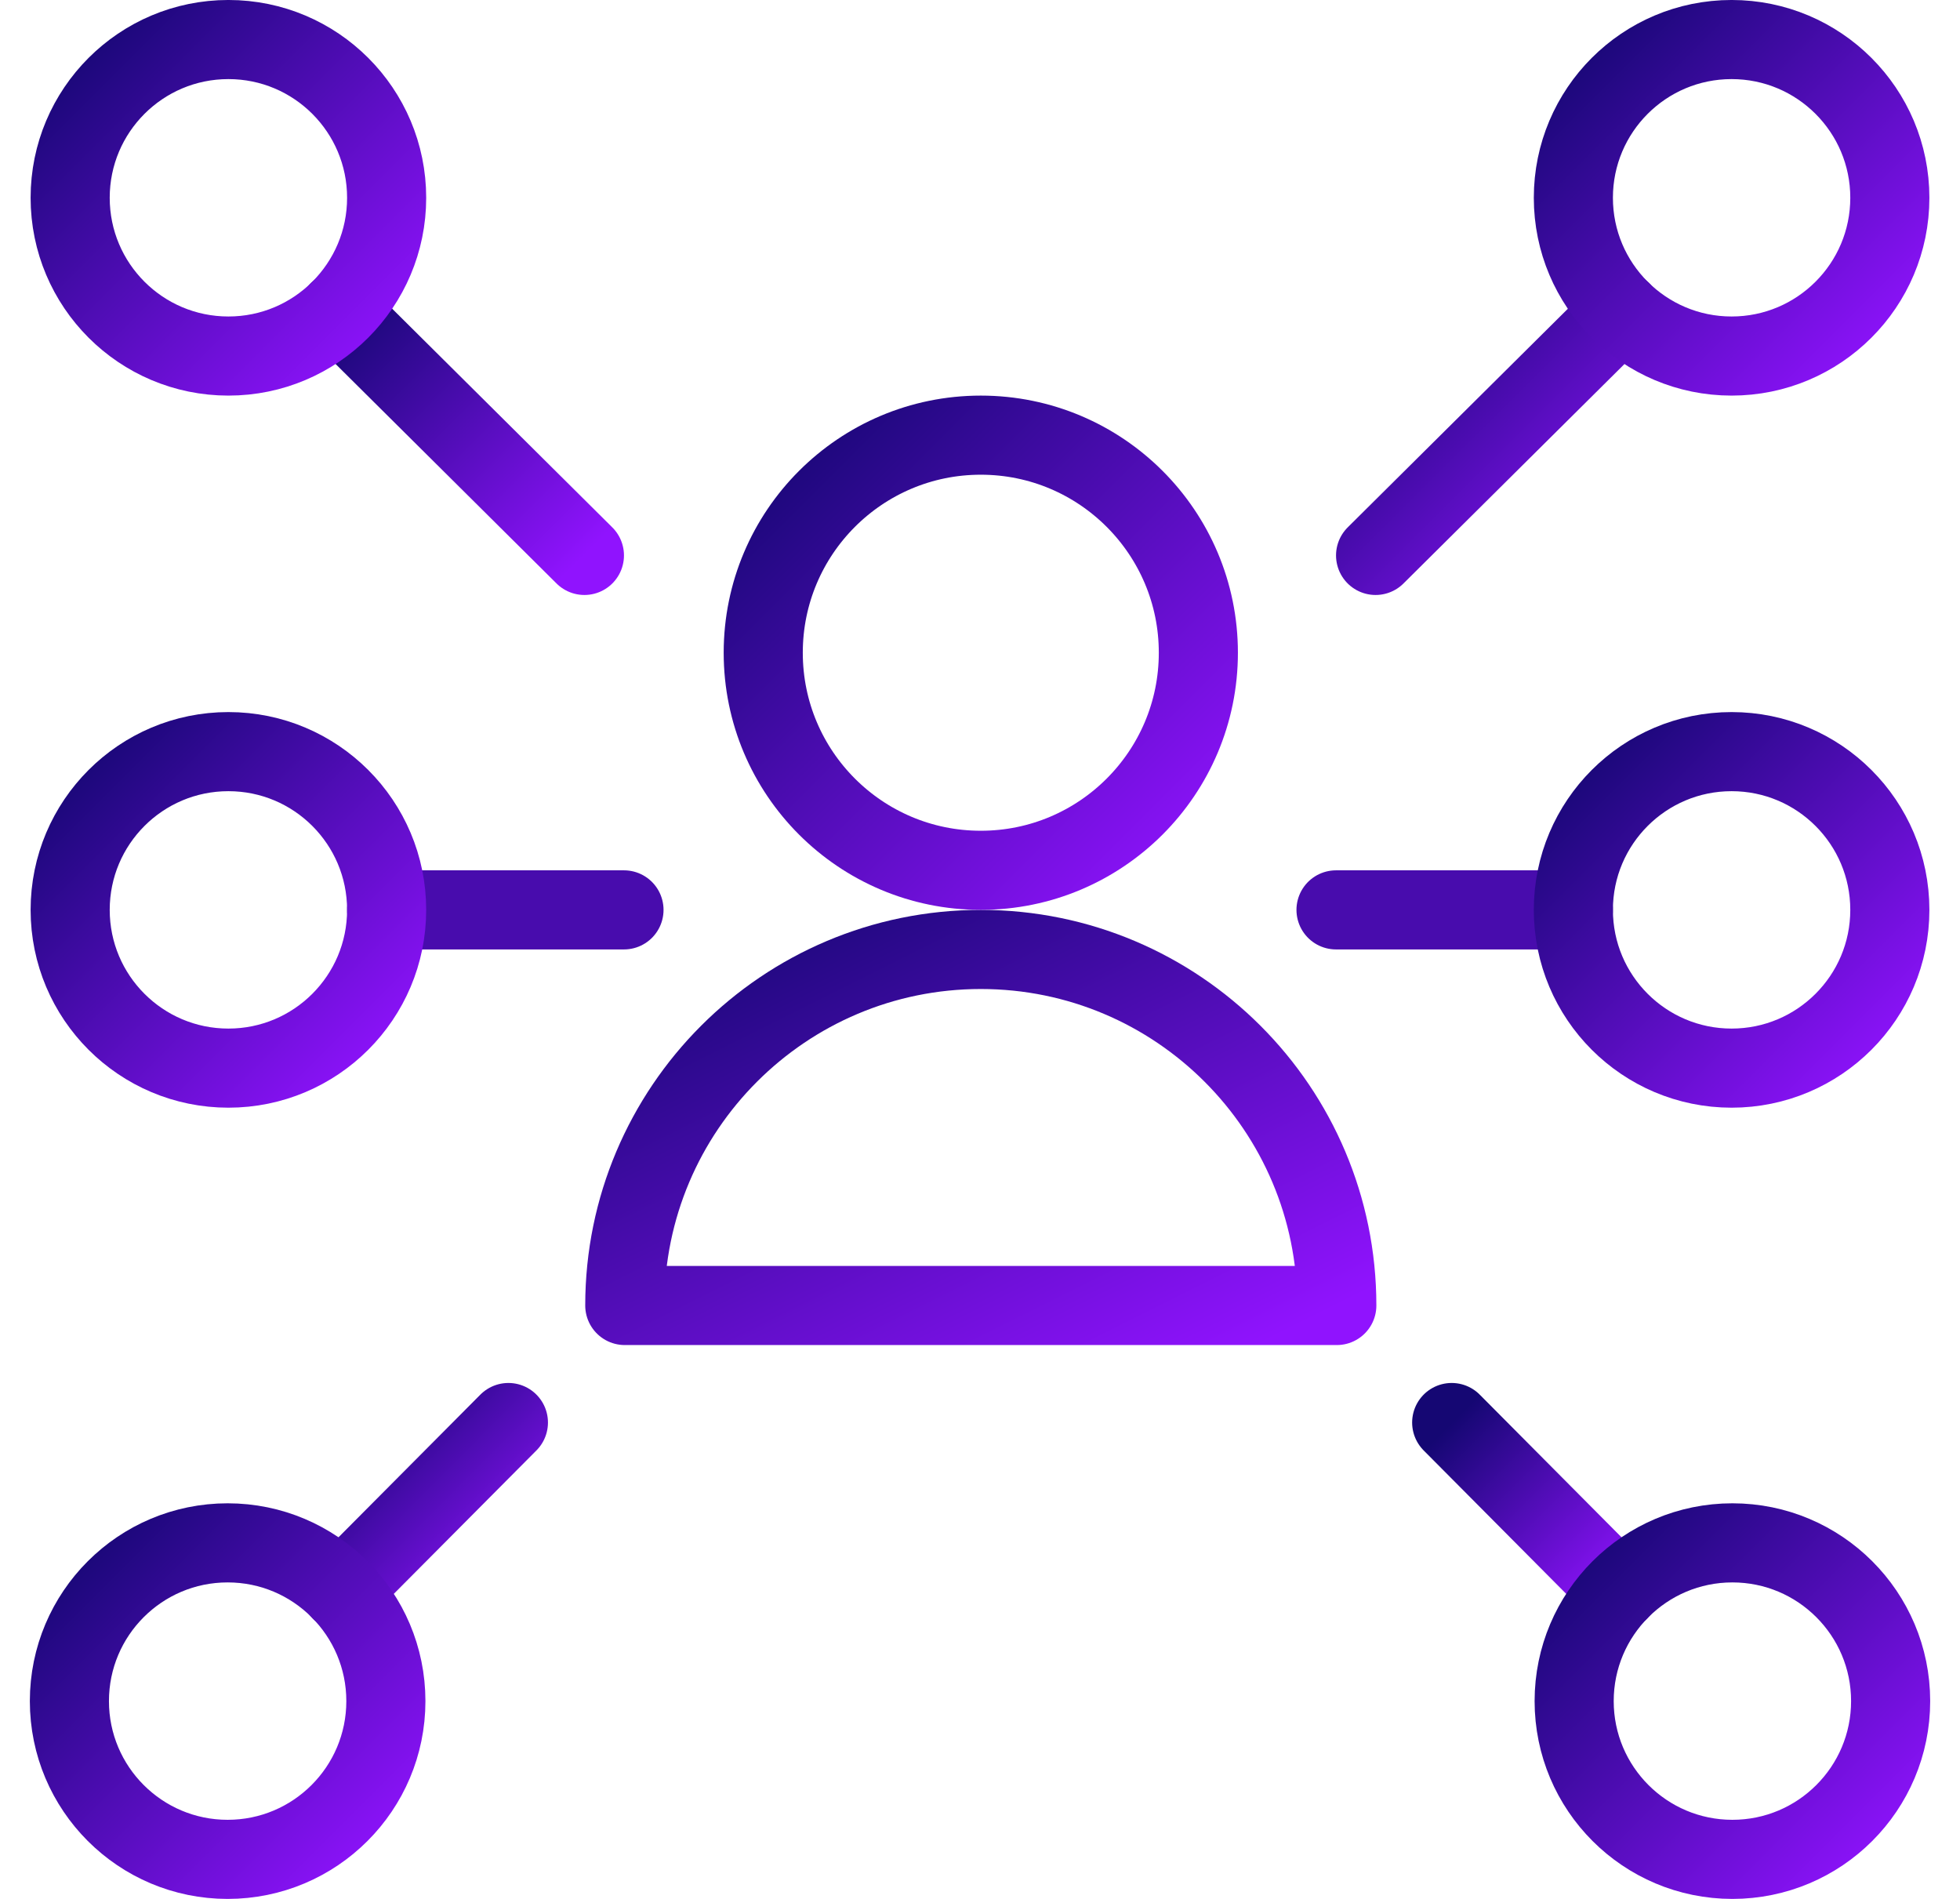
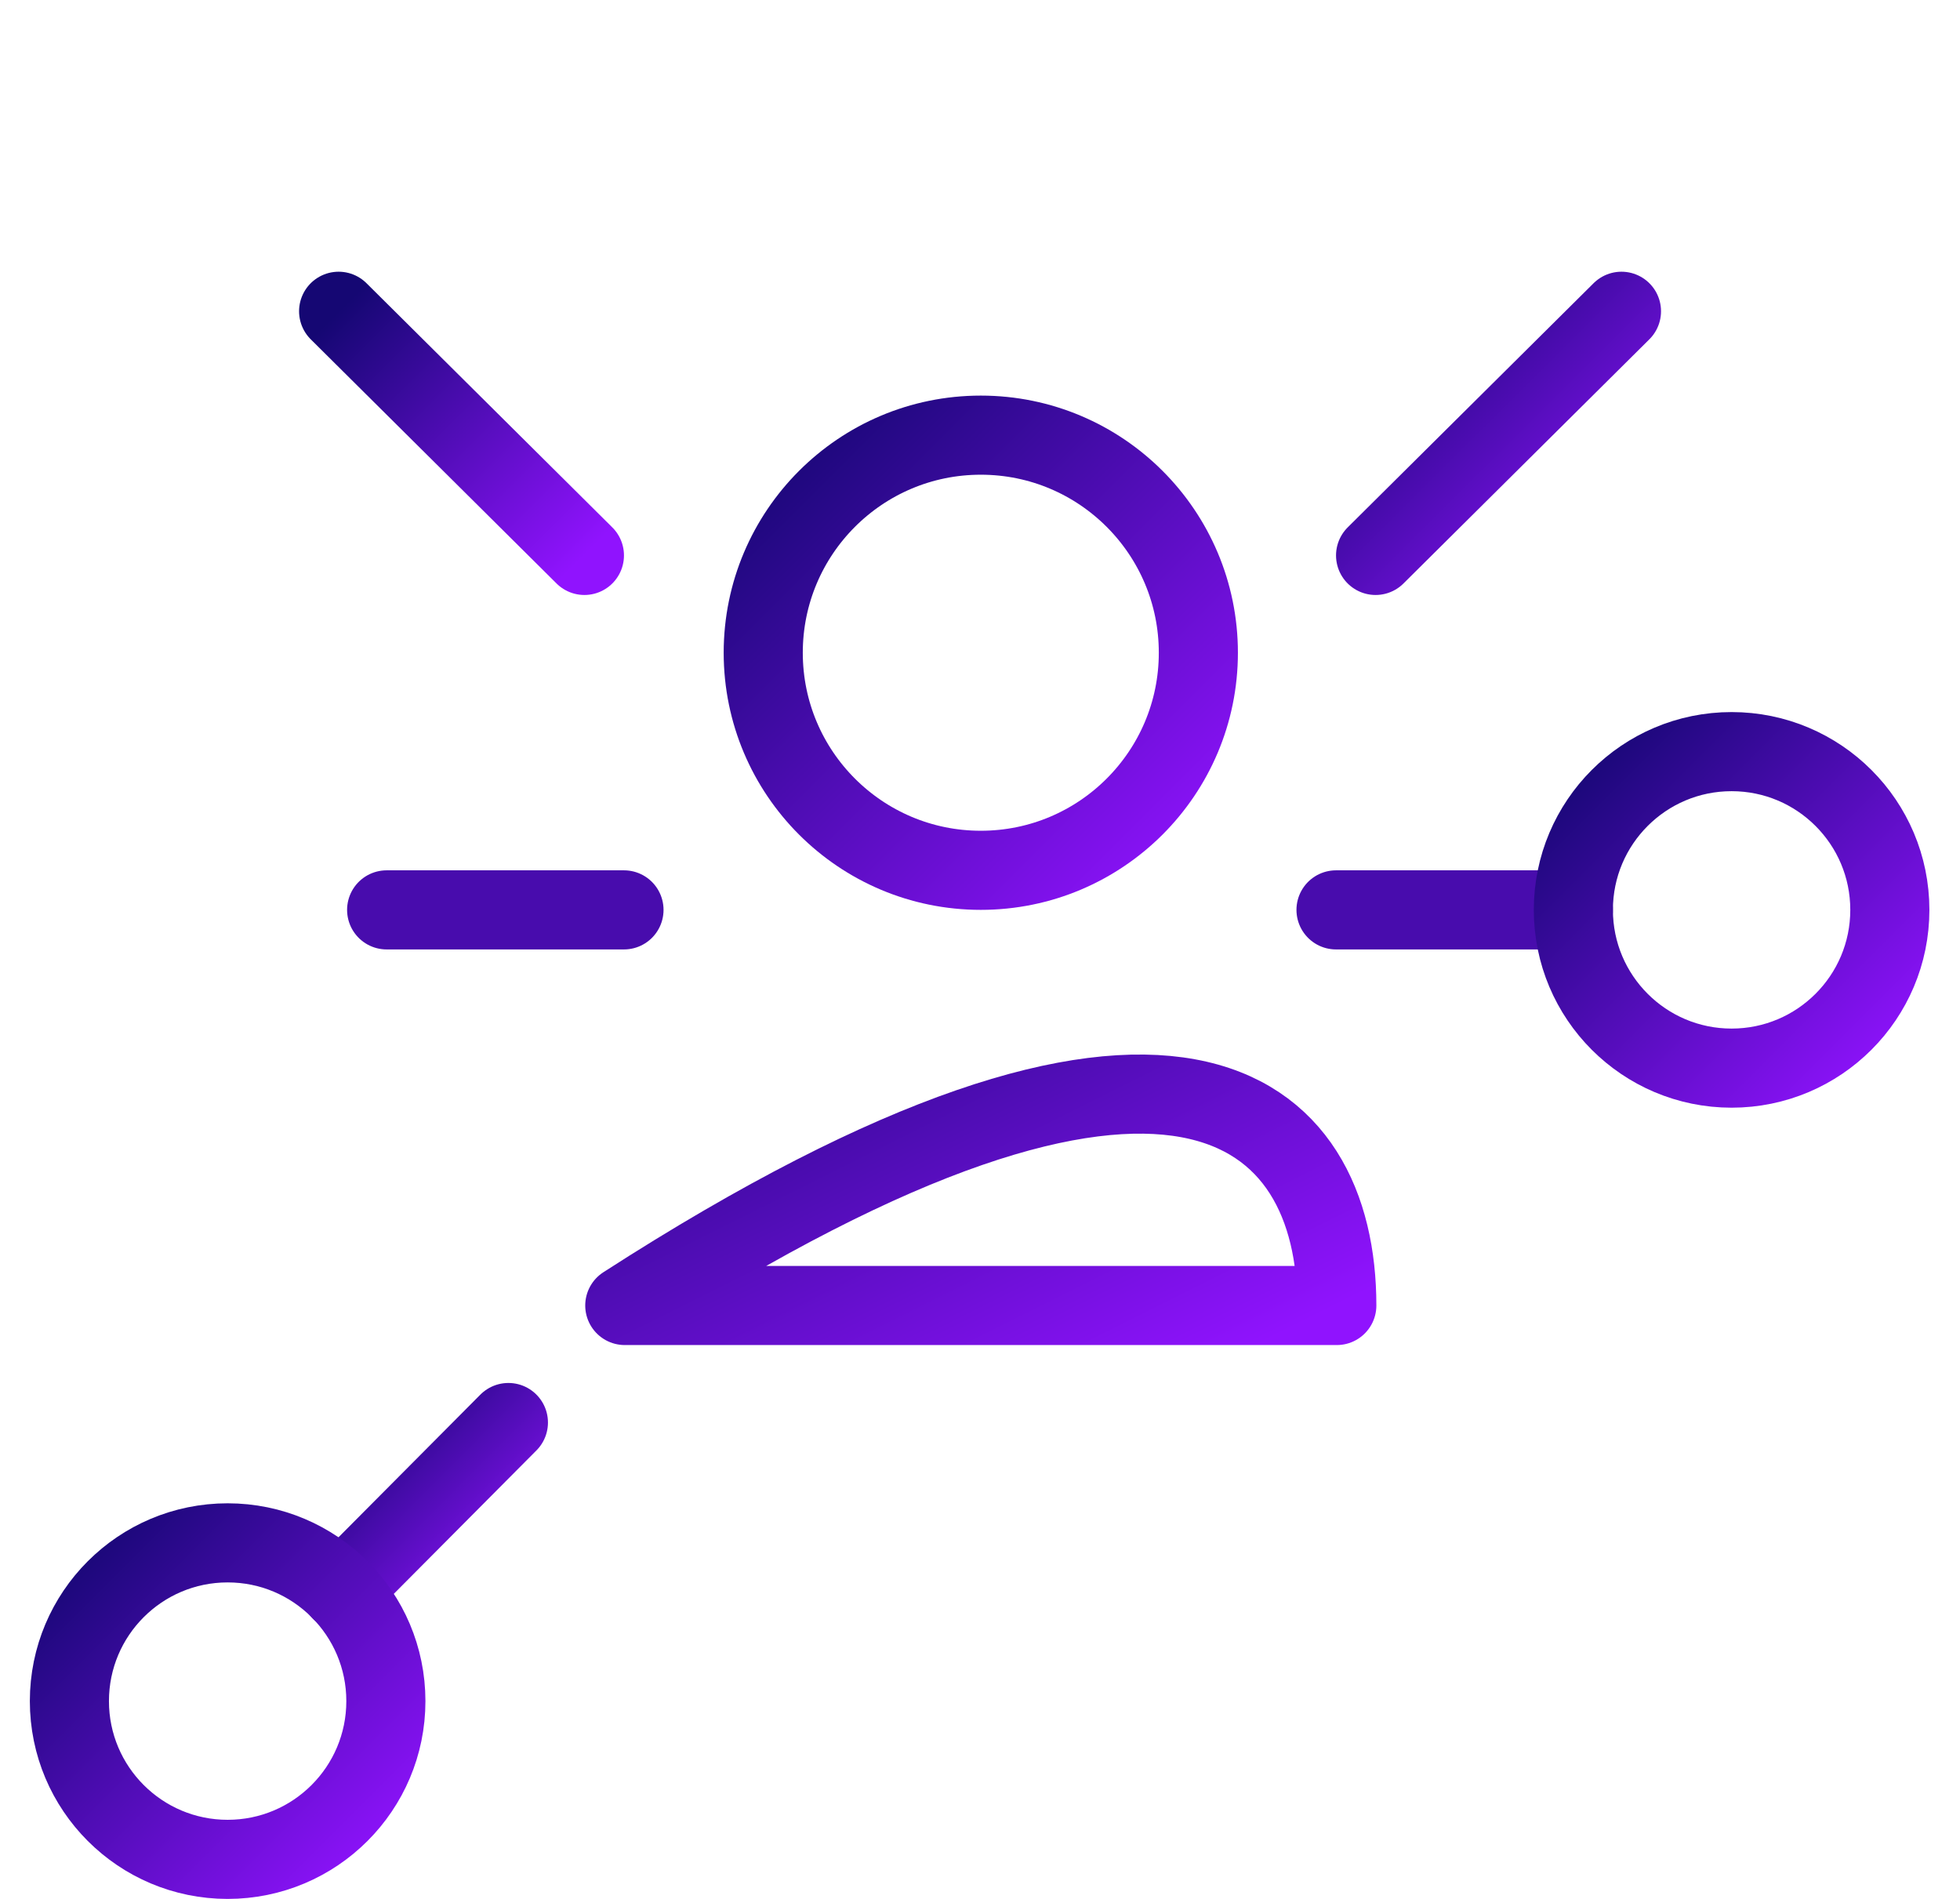
<svg xmlns="http://www.w3.org/2000/svg" width="64px" height="62px" viewBox="0 0 64 62" version="1.1">
  <title>user-network</title>
  <desc>Created with Sketch.</desc>
  <defs>
    <linearGradient x1="0%" y1="0%" x2="100%" y2="100%" id="linearGradient-1">
      <stop stop-color="#150773" offset="0%" />
      <stop stop-color="#9013FE" offset="100%" />
    </linearGradient>
  </defs>
  <g id="Page-2" stroke="none" stroke-width="1" fill="none" fill-rule="evenodd" stroke-linecap="round" stroke-linejoin="round">
    <g id="Artboard-Copy-13" transform="translate(-948, -188)" stroke-width="2.583">
      <g id="user-network" transform="translate(950, 189)">
        <path d="M42.917,17.135 L50.946,9.163" id="Shape" stroke="url(#linearGradient-1)" />
-         <circle id="Oval" stroke="url(#linearGradient-1)" cx="54.542" cy="5.458" r="5.167" />
-         <path d="M45.402,45.446 L50.866,50.943" id="Shape" stroke="url(#linearGradient-1)" />
-         <circle id="Oval" stroke="url(#linearGradient-1)" cx="54.568" cy="54.542" r="5.167" />
        <path d="M17.083,17.135 L9.057,9.163" id="Shape" stroke="url(#linearGradient-1)" />
-         <circle id="Oval" stroke="url(#linearGradient-1)" cx="5.458" cy="5.458" r="5.167" />
        <path d="M14.601,45.446 L9.134,50.943" id="Shape" stroke="url(#linearGradient-1)" />
        <circle id="Oval" stroke="url(#linearGradient-1)" cx="5.433" cy="54.542" r="5.167" />
        <path d="M41.625,28.708 L49.375,28.708" id="Shape" stroke="#480CAD" />
        <circle id="Oval" stroke="url(#linearGradient-1)" cx="54.542" cy="28.708" r="5.167" />
        <path d="M18.375,28.708 L10.625,28.708" id="Shape" stroke="#480CAD" />
-         <circle id="Oval" stroke="url(#linearGradient-1)" cx="5.458" cy="28.708" r="5.167" />
-         <path d="M18.401,41.625 C18.401,35.205 23.606,30 30.026,30 C36.446,30 41.651,35.205 41.651,41.625 L18.401,41.625 Z" id="Shape" stroke="url(#linearGradient-1)" />
+         <path d="M18.401,41.625 C36.446,30 41.651,35.205 41.651,41.625 L18.401,41.625 Z" id="Shape" stroke="url(#linearGradient-1)" />
        <circle id="Oval" stroke="url(#linearGradient-1)" cx="30.026" cy="20.312" r="7.104" />
      </g>
    </g>
  </g>
</svg>